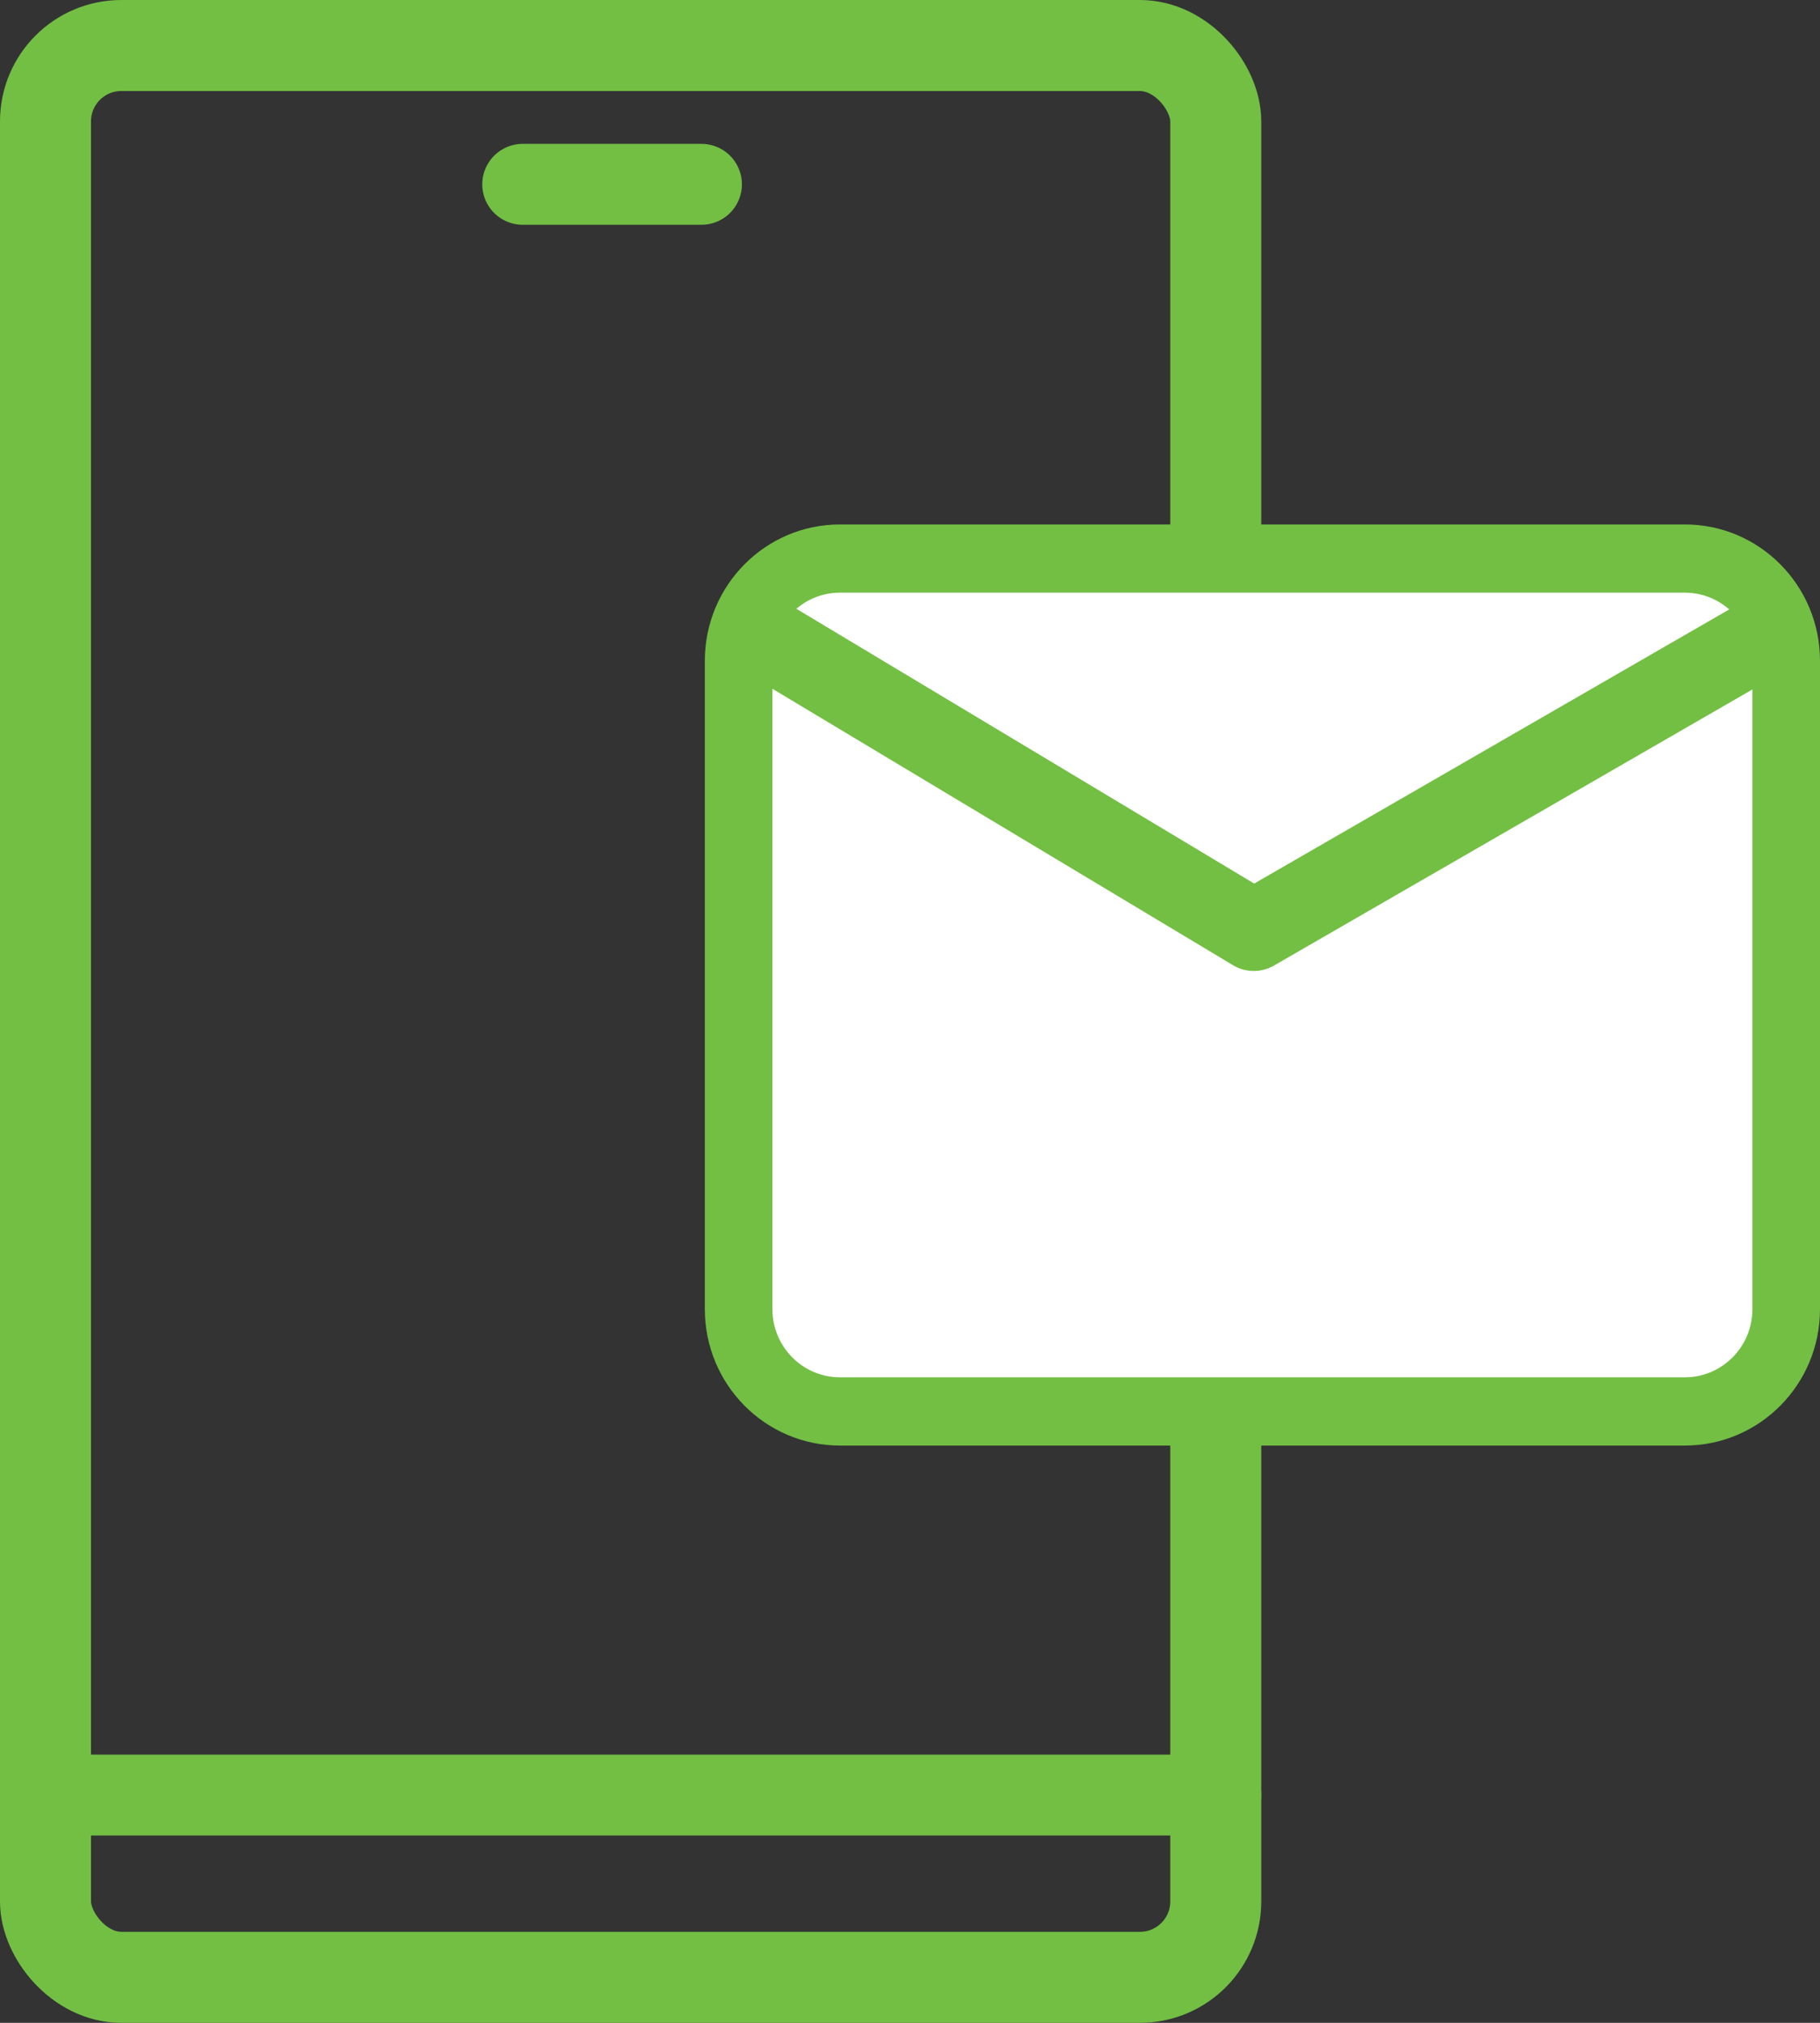
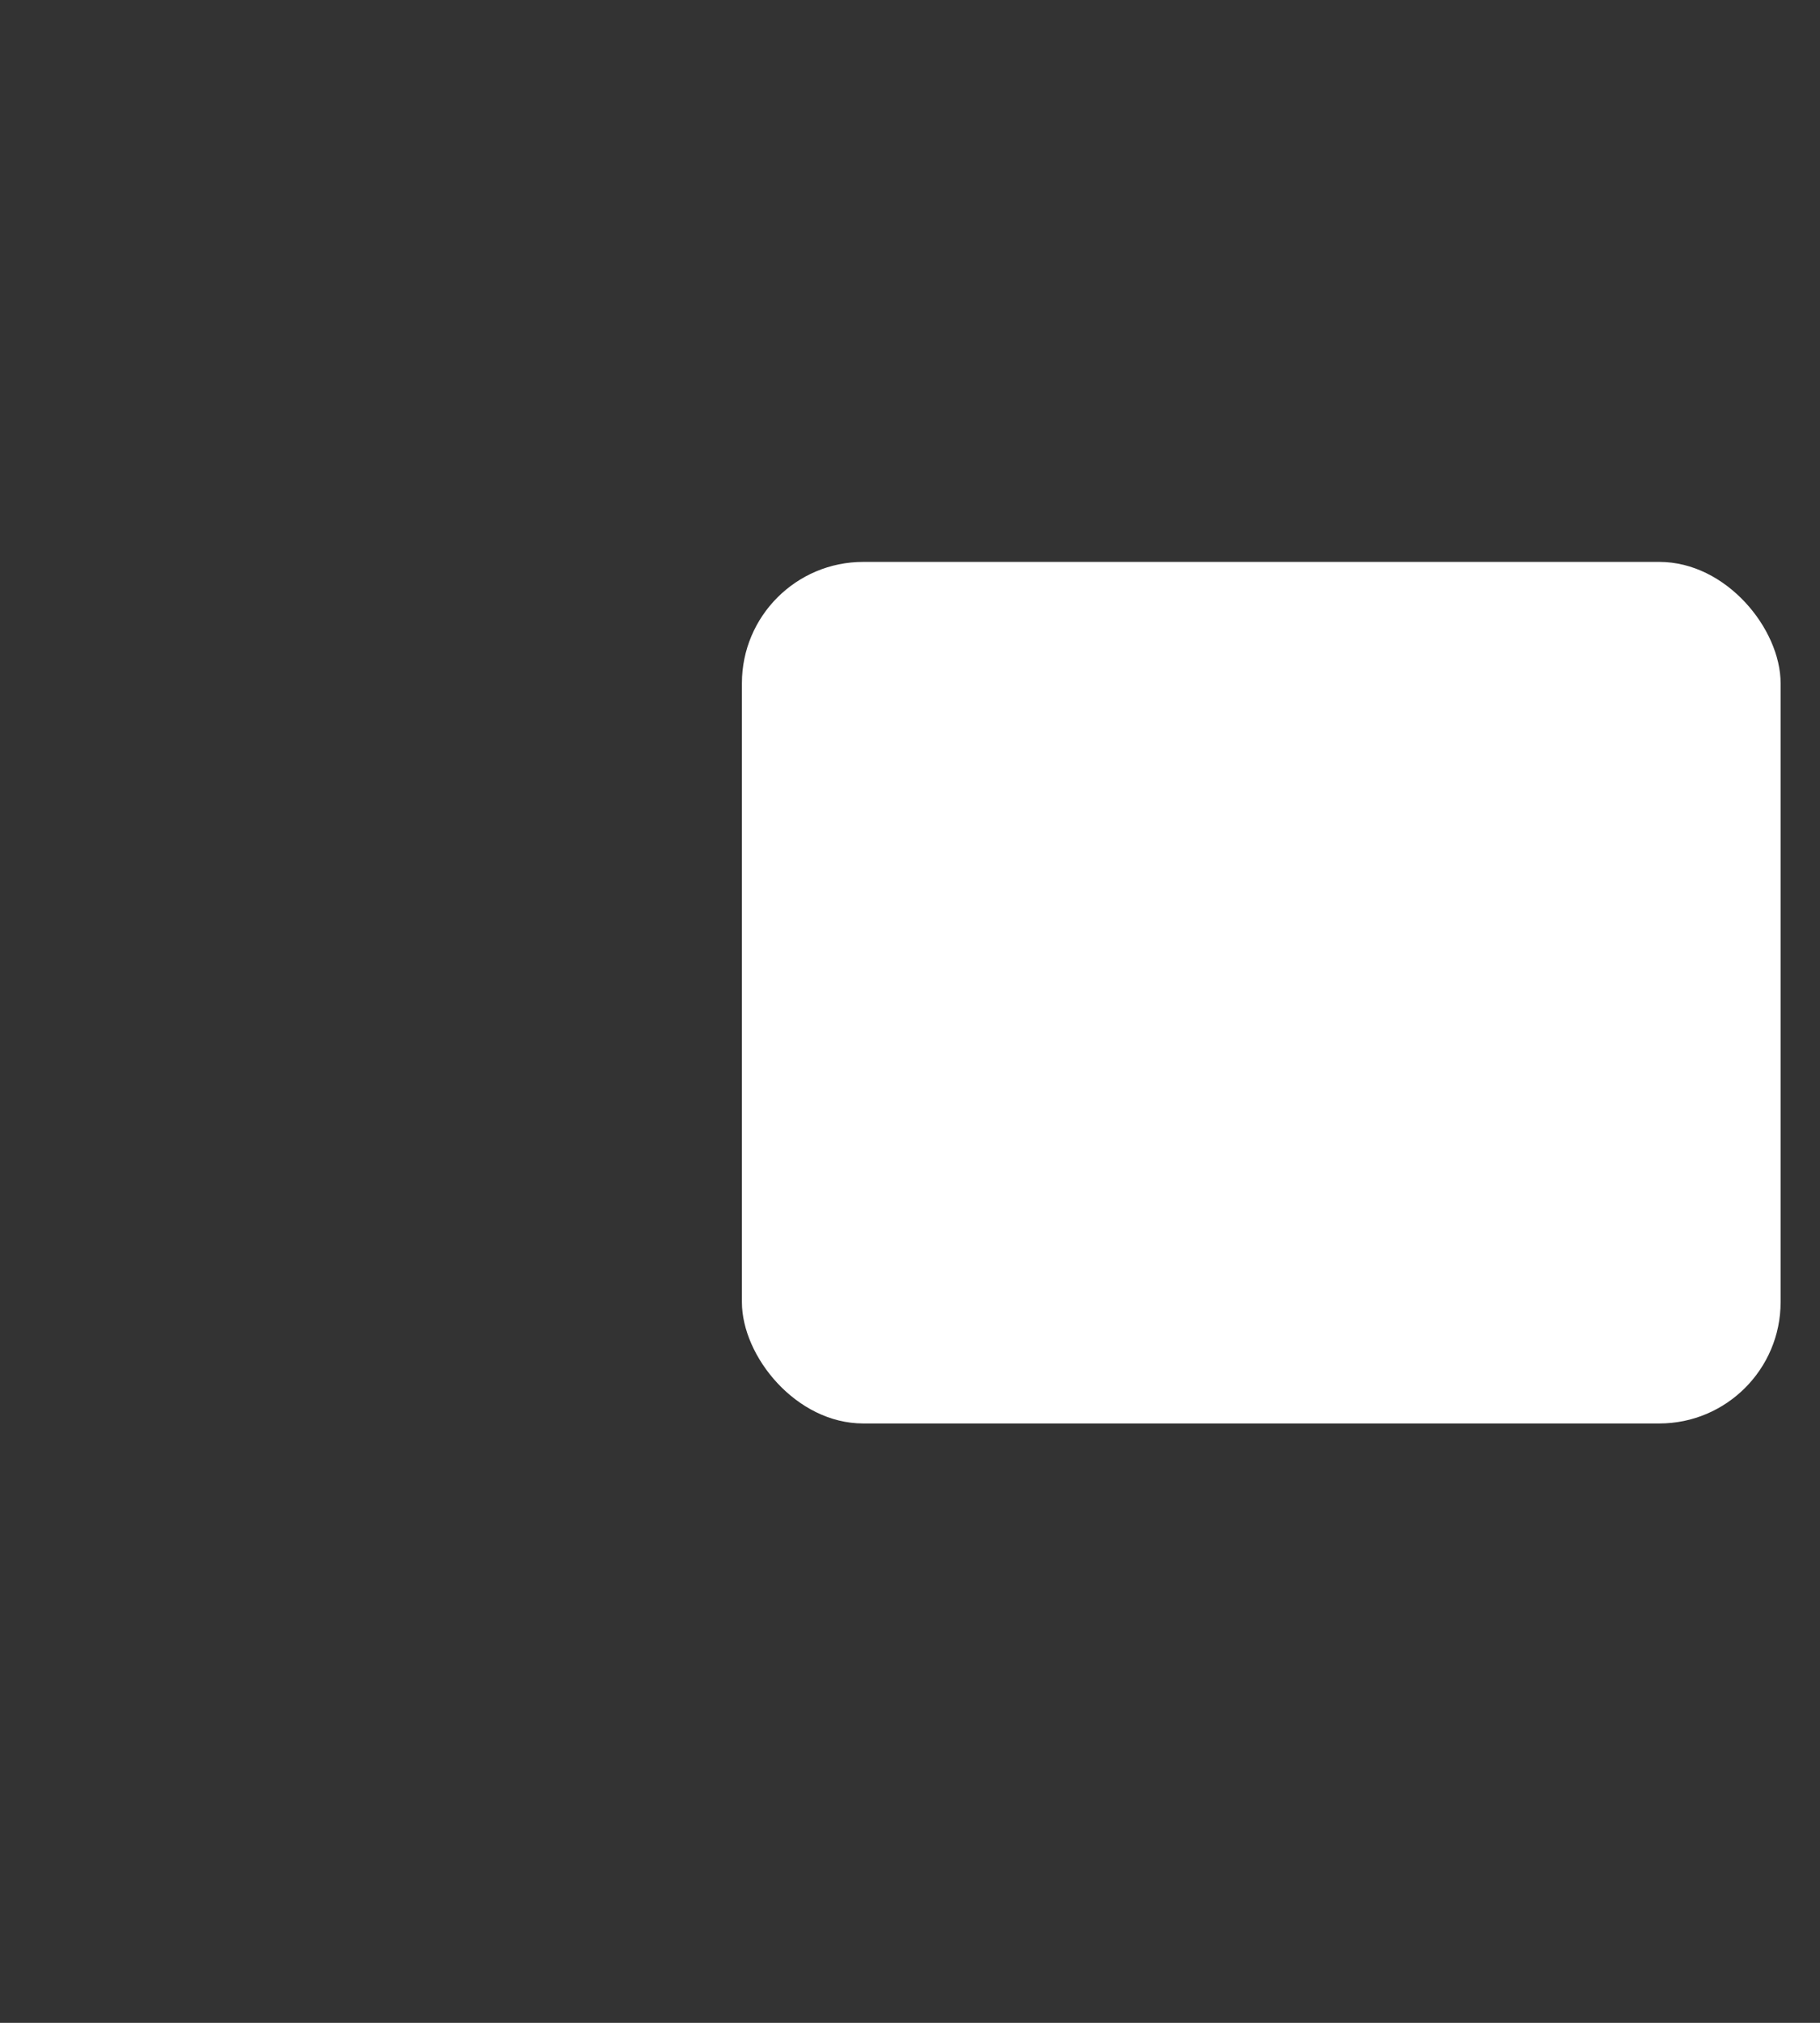
<svg xmlns="http://www.w3.org/2000/svg" width="45" height="50" viewBox="0 0 45 50" fill="none">
  <rect x="0" y="0" width="45" height="50" fill="#333333" stroke="none" />
-   <rect x="1.125" y="1.125" width="28.935" height="47.75" rx="1.875" stroke="#72BF44" stroke-width="2.25" />
  <rect x="18.344" y="13.889" width="25.682" height="21.296" rx="3" fill="white" />
-   <path d="M20.769 14.649H41.658V12.963H20.769V14.649ZM43.329 16.336V32.358H45V16.336H43.329ZM41.658 34.044H20.769V35.731H41.658V34.044ZM19.098 32.358V16.336H17.427V32.358H19.098ZM20.769 12.963C18.923 12.963 17.427 14.473 17.427 16.336H19.098C19.098 15.405 19.846 14.649 20.769 14.649V12.963ZM41.658 14.649C42.581 14.649 43.329 15.405 43.329 16.336H45C45 14.473 43.504 12.963 41.658 12.963V14.649ZM43.329 32.358C43.329 33.289 42.581 34.044 41.658 34.044V35.731C43.504 35.731 45 34.221 45 32.358H43.329ZM20.769 34.044C19.846 34.044 19.098 33.289 19.098 32.358H17.427C17.427 34.221 18.923 35.731 20.769 35.731V34.044Z" fill="#72BF44" />
-   <path d="M18.5 15.5L31 23L44 15.5" stroke="#72BF44" stroke-width="2" stroke-linejoin="round" />
-   <line x1="12.924" y1="4.556" x2="17.344" y2="4.556" stroke="#72BF44" stroke-width="2" stroke-linecap="round" stroke-linejoin="round" />
-   <line x1="1" y1="44.37" x2="30.185" y2="44.37" stroke="#72BF44" stroke-width="2" stroke-linecap="round" stroke-linejoin="round" />
</svg>